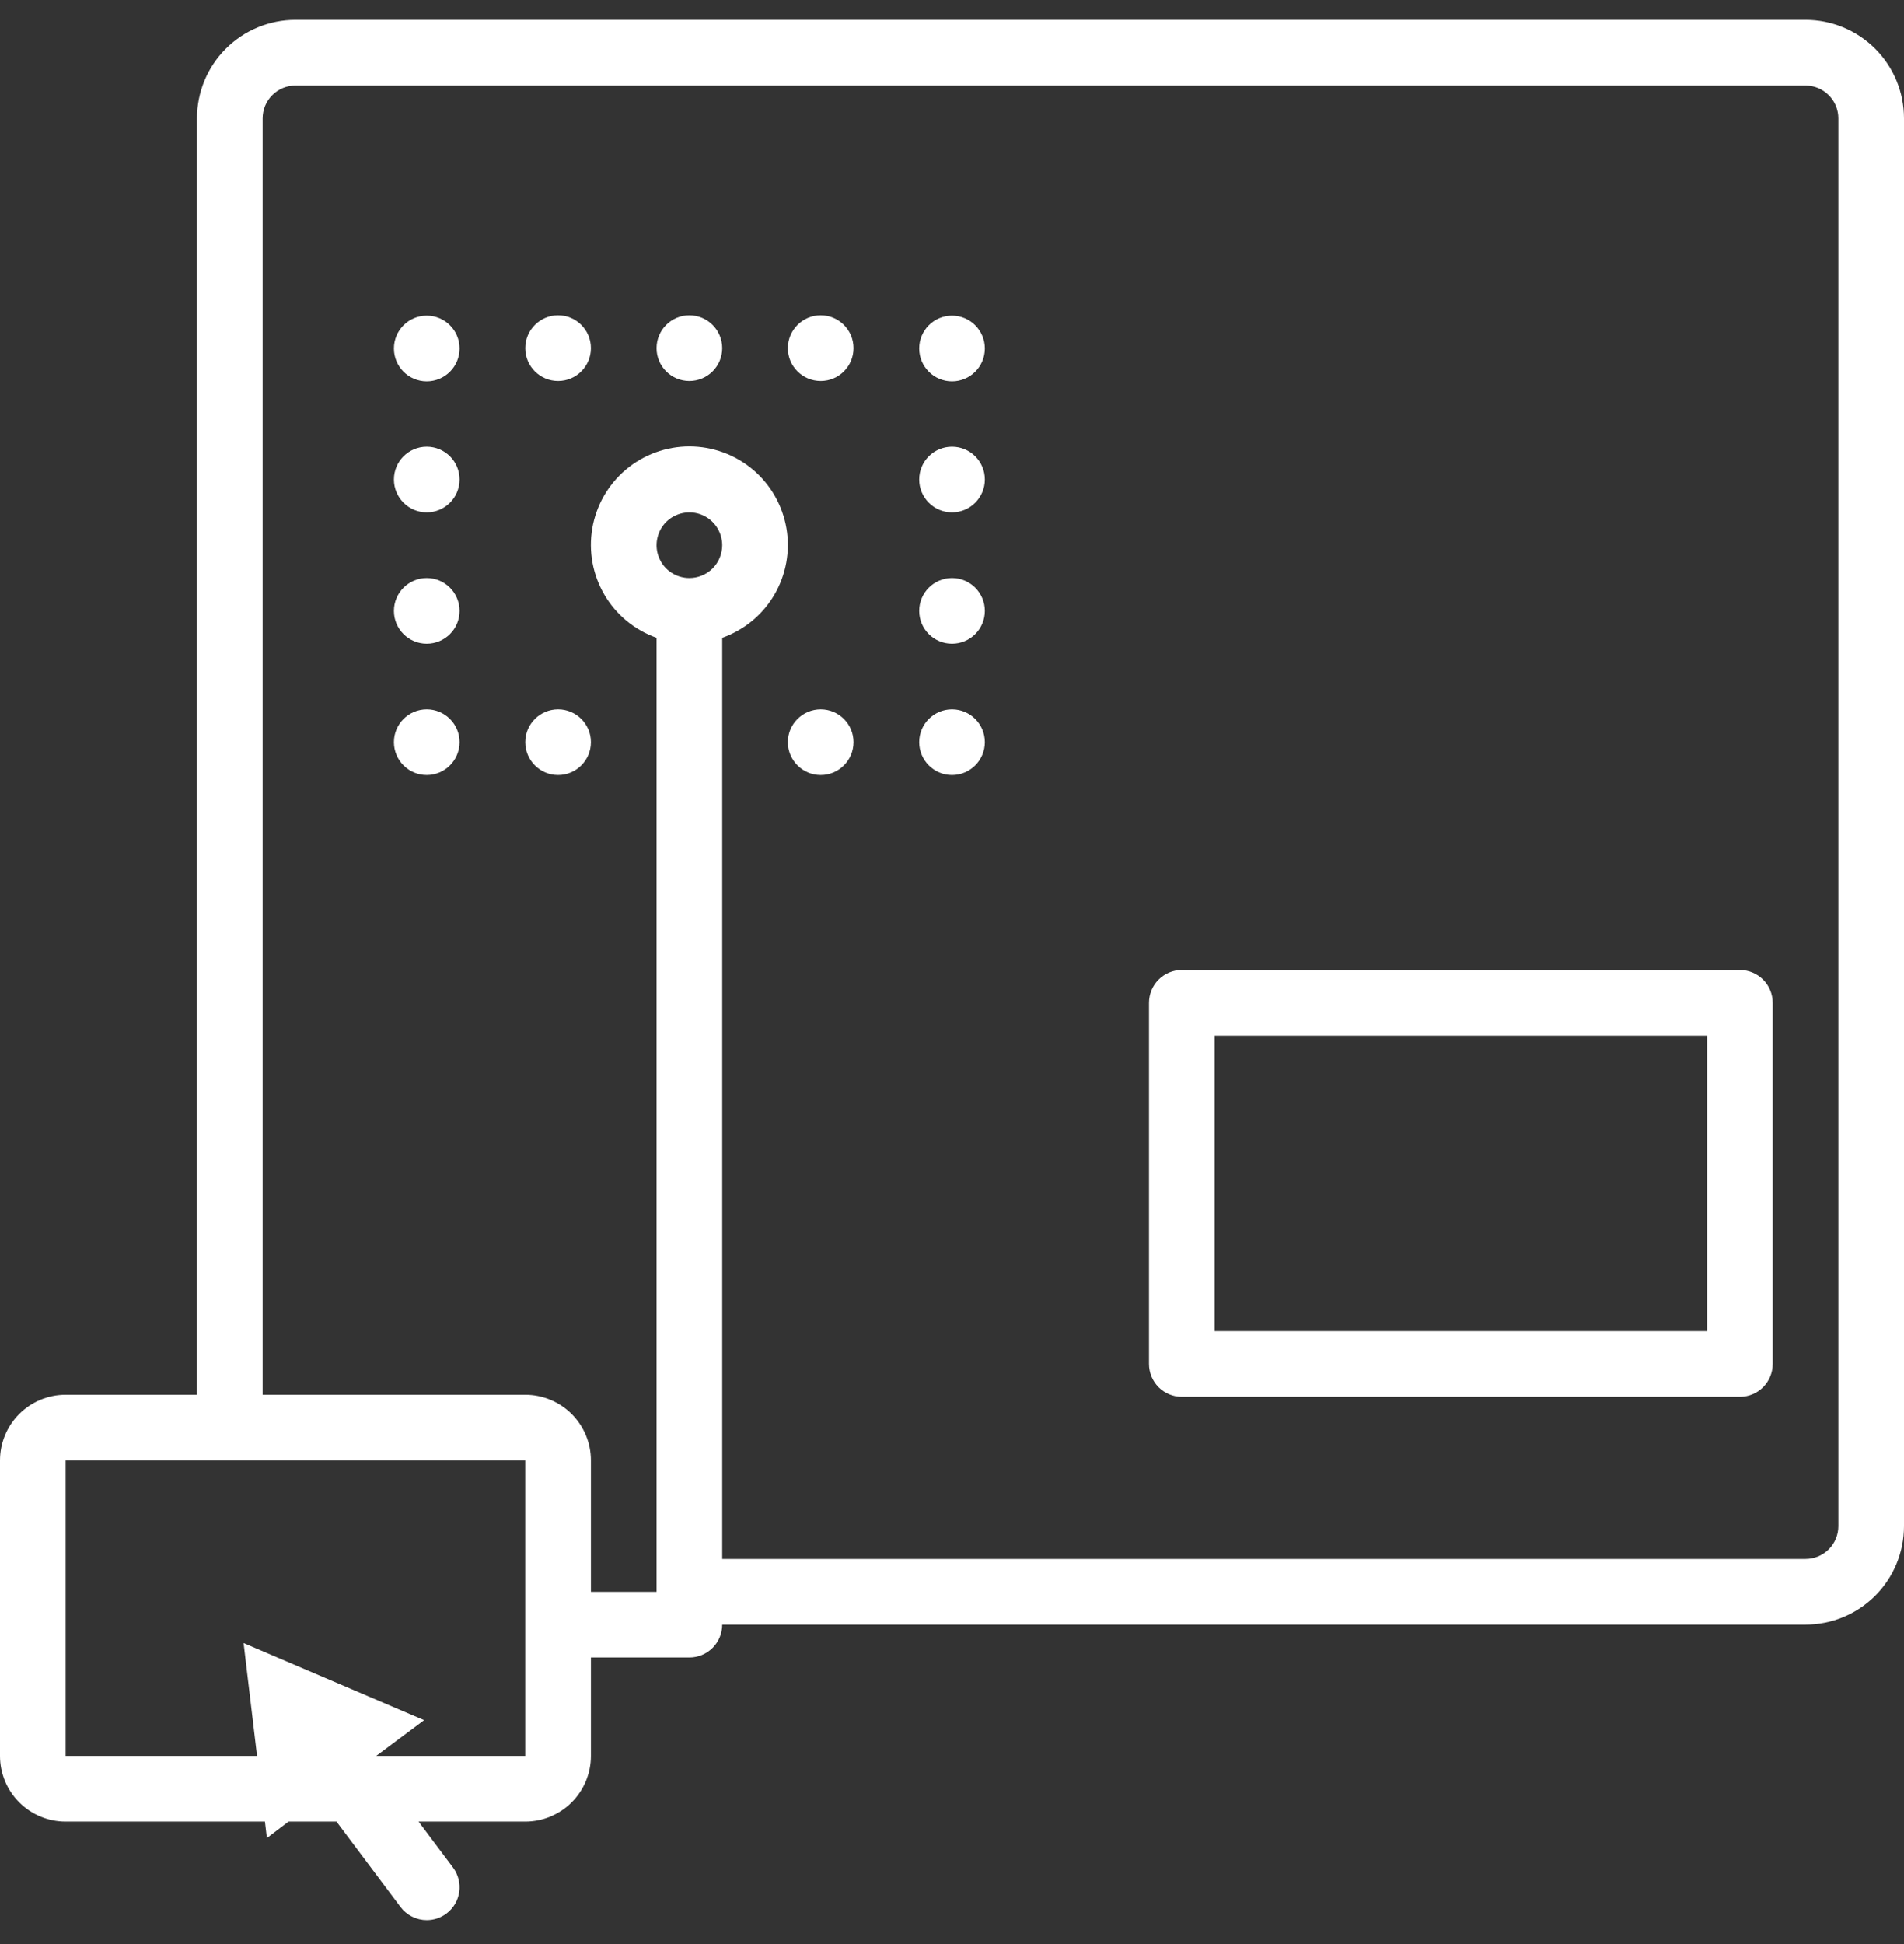
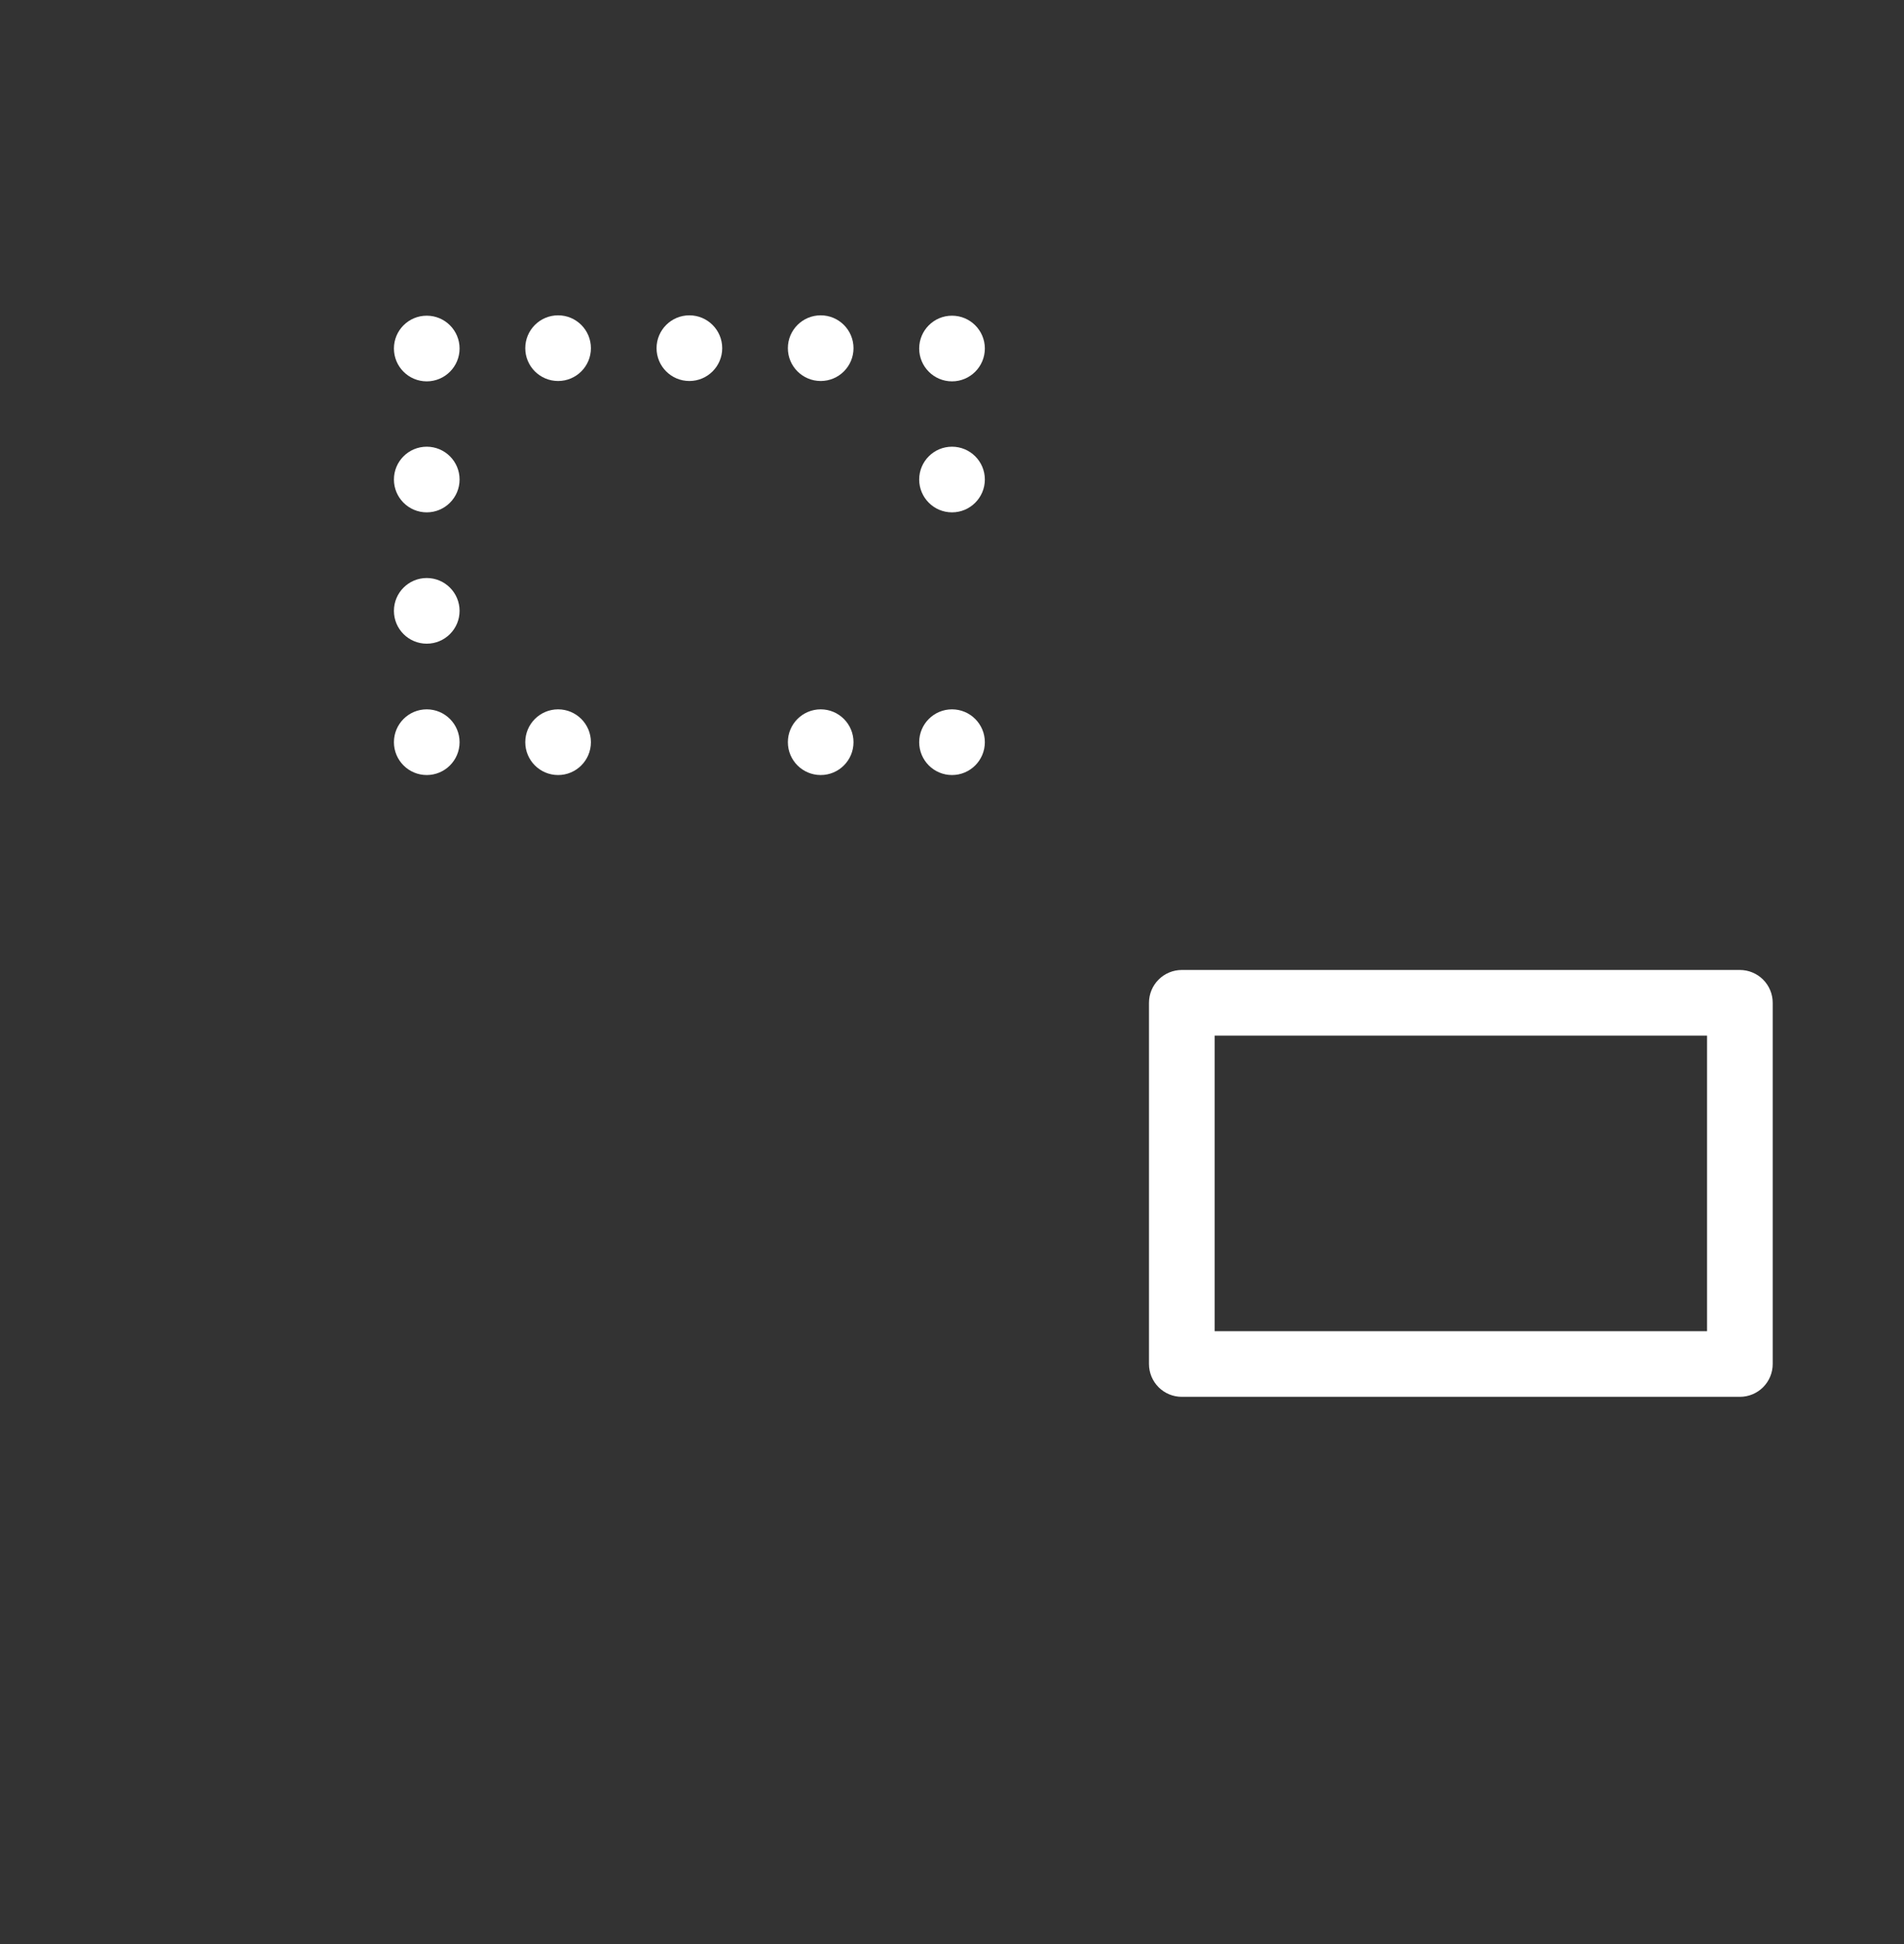
<svg xmlns="http://www.w3.org/2000/svg" width="48" height="49" viewBox="0 0 48 49" fill="none">
  <rect x="0" y="0" width="48" height="49" fill="#333333" stroke="none" />
  <path d="M20.69 19.535C21.147 19.535 21.517 19.164 21.517 18.707C21.517 18.25 21.147 17.879 20.69 17.879C20.233 17.879 19.862 18.25 19.862 18.707C19.862 19.164 20.233 19.535 20.69 19.535Z" fill="white" />
  <path d="M14.07 19.535C14.527 19.535 14.897 19.164 14.897 18.707C14.897 18.25 14.527 17.879 14.07 17.879C13.613 17.879 13.242 18.25 13.242 18.707C13.242 19.164 13.613 19.535 14.07 19.535Z" fill="white" />
  <path d="M10.758 16.224C11.215 16.224 11.586 15.854 11.586 15.397C11.586 14.94 11.215 14.569 10.758 14.569C10.301 14.569 9.931 14.94 9.931 15.397C9.931 15.854 10.301 16.224 10.758 16.224Z" fill="white" />
  <path d="M10.758 12.914C11.215 12.914 11.586 12.543 11.586 12.086C11.586 11.629 11.215 11.259 10.758 11.259C10.301 11.259 9.931 11.629 9.931 12.086C9.931 12.543 10.301 12.914 10.758 12.914Z" fill="white" />
  <path d="M17.379 9.603C17.836 9.603 18.207 9.233 18.207 8.776C18.207 8.319 17.836 7.948 17.379 7.948C16.922 7.948 16.552 8.319 16.552 8.776C16.552 9.233 16.922 9.603 17.379 9.603Z" fill="white" />
  <path d="M20.69 9.603C21.147 9.603 21.517 9.233 21.517 8.776C21.517 8.319 21.147 7.948 20.69 7.948C20.233 7.948 19.862 8.319 19.862 8.776C19.862 9.233 20.233 9.603 20.69 9.603Z" fill="white" />
  <path d="M14.07 9.603C14.527 9.603 14.897 9.233 14.897 8.776C14.897 8.319 14.527 7.948 14.07 7.948C13.613 7.948 13.242 8.319 13.242 8.776C13.242 9.233 13.613 9.603 14.07 9.603Z" fill="white" />
-   <path d="M24 16.224C24.457 16.224 24.828 15.854 24.828 15.397C24.828 14.94 24.457 14.569 24 14.569C23.543 14.569 23.173 14.94 23.173 15.397C23.173 15.854 23.543 16.224 24 16.224Z" fill="white" />
  <path d="M24 12.914C24.457 12.914 24.828 12.543 24.828 12.086C24.828 11.629 24.457 11.259 24 11.259C23.543 11.259 23.173 11.629 23.173 12.086C23.173 12.543 23.543 12.914 24 12.914Z" fill="white" />
-   <path d="M45.517 0.5H7.448C6.79 0.5 6.158 0.762 5.693 1.227C5.227 1.693 4.966 2.324 4.966 2.983V35.155H1.655C1.216 35.155 0.795 35.33 0.485 35.64C0.174 35.95 0 36.371 0 36.81V44.259C0 44.698 0.174 45.119 0.485 45.429C0.795 45.739 1.216 45.914 1.655 45.914H6.679L6.728 46.328L7.274 45.914H8.483L10.097 48.066C10.174 48.168 10.274 48.252 10.389 48.309C10.503 48.367 10.63 48.397 10.759 48.397C10.938 48.397 11.112 48.339 11.255 48.231C11.342 48.166 11.415 48.084 11.471 47.991C11.526 47.897 11.562 47.794 11.578 47.686C11.593 47.578 11.587 47.469 11.56 47.364C11.533 47.258 11.486 47.159 11.421 47.072L10.552 45.914H13.241C13.68 45.914 14.101 45.739 14.412 45.429C14.722 45.119 14.897 44.698 14.897 44.259V41.776H17.379C17.599 41.776 17.809 41.689 17.965 41.533C18.12 41.378 18.207 41.168 18.207 40.948H45.517C46.176 40.948 46.807 40.687 47.273 40.221C47.738 39.755 48 39.124 48 38.465V2.983C48 2.324 47.738 1.693 47.273 1.227C46.807 0.762 46.176 0.5 45.517 0.5ZM9.484 44.259L10.692 43.357L6.141 41.412L6.48 44.259H1.655V36.81H13.241V40.948V44.259H9.484ZM17.379 14.569C17.216 14.569 17.056 14.52 16.919 14.43C16.783 14.339 16.677 14.209 16.615 14.058C16.552 13.907 16.536 13.741 16.568 13.58C16.6 13.419 16.678 13.272 16.794 13.156C16.91 13.04 17.057 12.962 17.218 12.93C17.378 12.898 17.545 12.914 17.696 12.977C17.847 13.039 17.977 13.146 18.067 13.282C18.158 13.418 18.207 13.578 18.207 13.741C18.207 13.961 18.12 14.171 17.965 14.327C17.809 14.482 17.599 14.569 17.379 14.569ZM46.345 38.465C46.345 38.685 46.258 38.895 46.102 39.051C45.947 39.206 45.737 39.293 45.517 39.293H18.207V16.075C18.759 15.88 19.224 15.496 19.521 14.991C19.817 14.486 19.925 13.892 19.826 13.315C19.727 12.737 19.427 12.214 18.98 11.836C18.532 11.459 17.965 11.252 17.379 11.252C16.794 11.252 16.227 11.459 15.779 11.836C15.331 12.214 15.031 12.737 14.932 13.315C14.833 13.892 14.941 14.486 15.238 14.991C15.534 15.496 15.999 15.88 16.552 16.075V40.121H14.897V36.81C14.897 36.371 14.722 35.95 14.412 35.64C14.101 35.33 13.68 35.155 13.241 35.155H6.621V2.983C6.621 2.763 6.708 2.553 6.863 2.398C7.018 2.242 7.229 2.155 7.448 2.155H45.517C45.737 2.155 45.947 2.242 46.102 2.398C46.258 2.553 46.345 2.763 46.345 2.983V38.465Z" fill="white" />
  <path d="M43.862 24.448H29.793C29.574 24.448 29.363 24.535 29.208 24.691C29.053 24.846 28.966 25.056 28.966 25.276V34.379C28.966 34.599 29.053 34.809 29.208 34.965C29.363 35.12 29.574 35.207 29.793 35.207H43.862C44.082 35.207 44.292 35.12 44.448 34.965C44.603 34.809 44.69 34.599 44.69 34.379V25.276C44.69 25.056 44.603 24.846 44.448 24.691C44.292 24.535 44.082 24.448 43.862 24.448ZM43.035 33.552H30.621V26.103H43.035V33.552Z" fill="white" />
  <path d="M10.758 9.612C11.215 9.612 11.586 9.241 11.586 8.784C11.586 8.327 11.215 7.957 10.758 7.957C10.301 7.957 9.931 8.327 9.931 8.784C9.931 9.241 10.301 9.612 10.758 9.612Z" fill="white" />
  <path d="M24 9.612C24.457 9.612 24.828 9.241 24.828 8.784C24.828 8.327 24.457 7.957 24 7.957C23.543 7.957 23.173 8.327 23.173 8.784C23.173 9.241 23.543 9.612 24 9.612Z" fill="white" />
  <path d="M24 19.535C24.457 19.535 24.828 19.164 24.828 18.707C24.828 18.25 24.457 17.879 24 17.879C23.543 17.879 23.173 18.25 23.173 18.707C23.173 19.164 23.543 19.535 24 19.535Z" fill="white" />
  <path d="M10.758 19.535C11.215 19.535 11.586 19.164 11.586 18.707C11.586 18.25 11.215 17.879 10.758 17.879C10.301 17.879 9.931 18.25 9.931 18.707C9.931 19.164 10.301 19.535 10.758 19.535Z" fill="white" />
</svg>